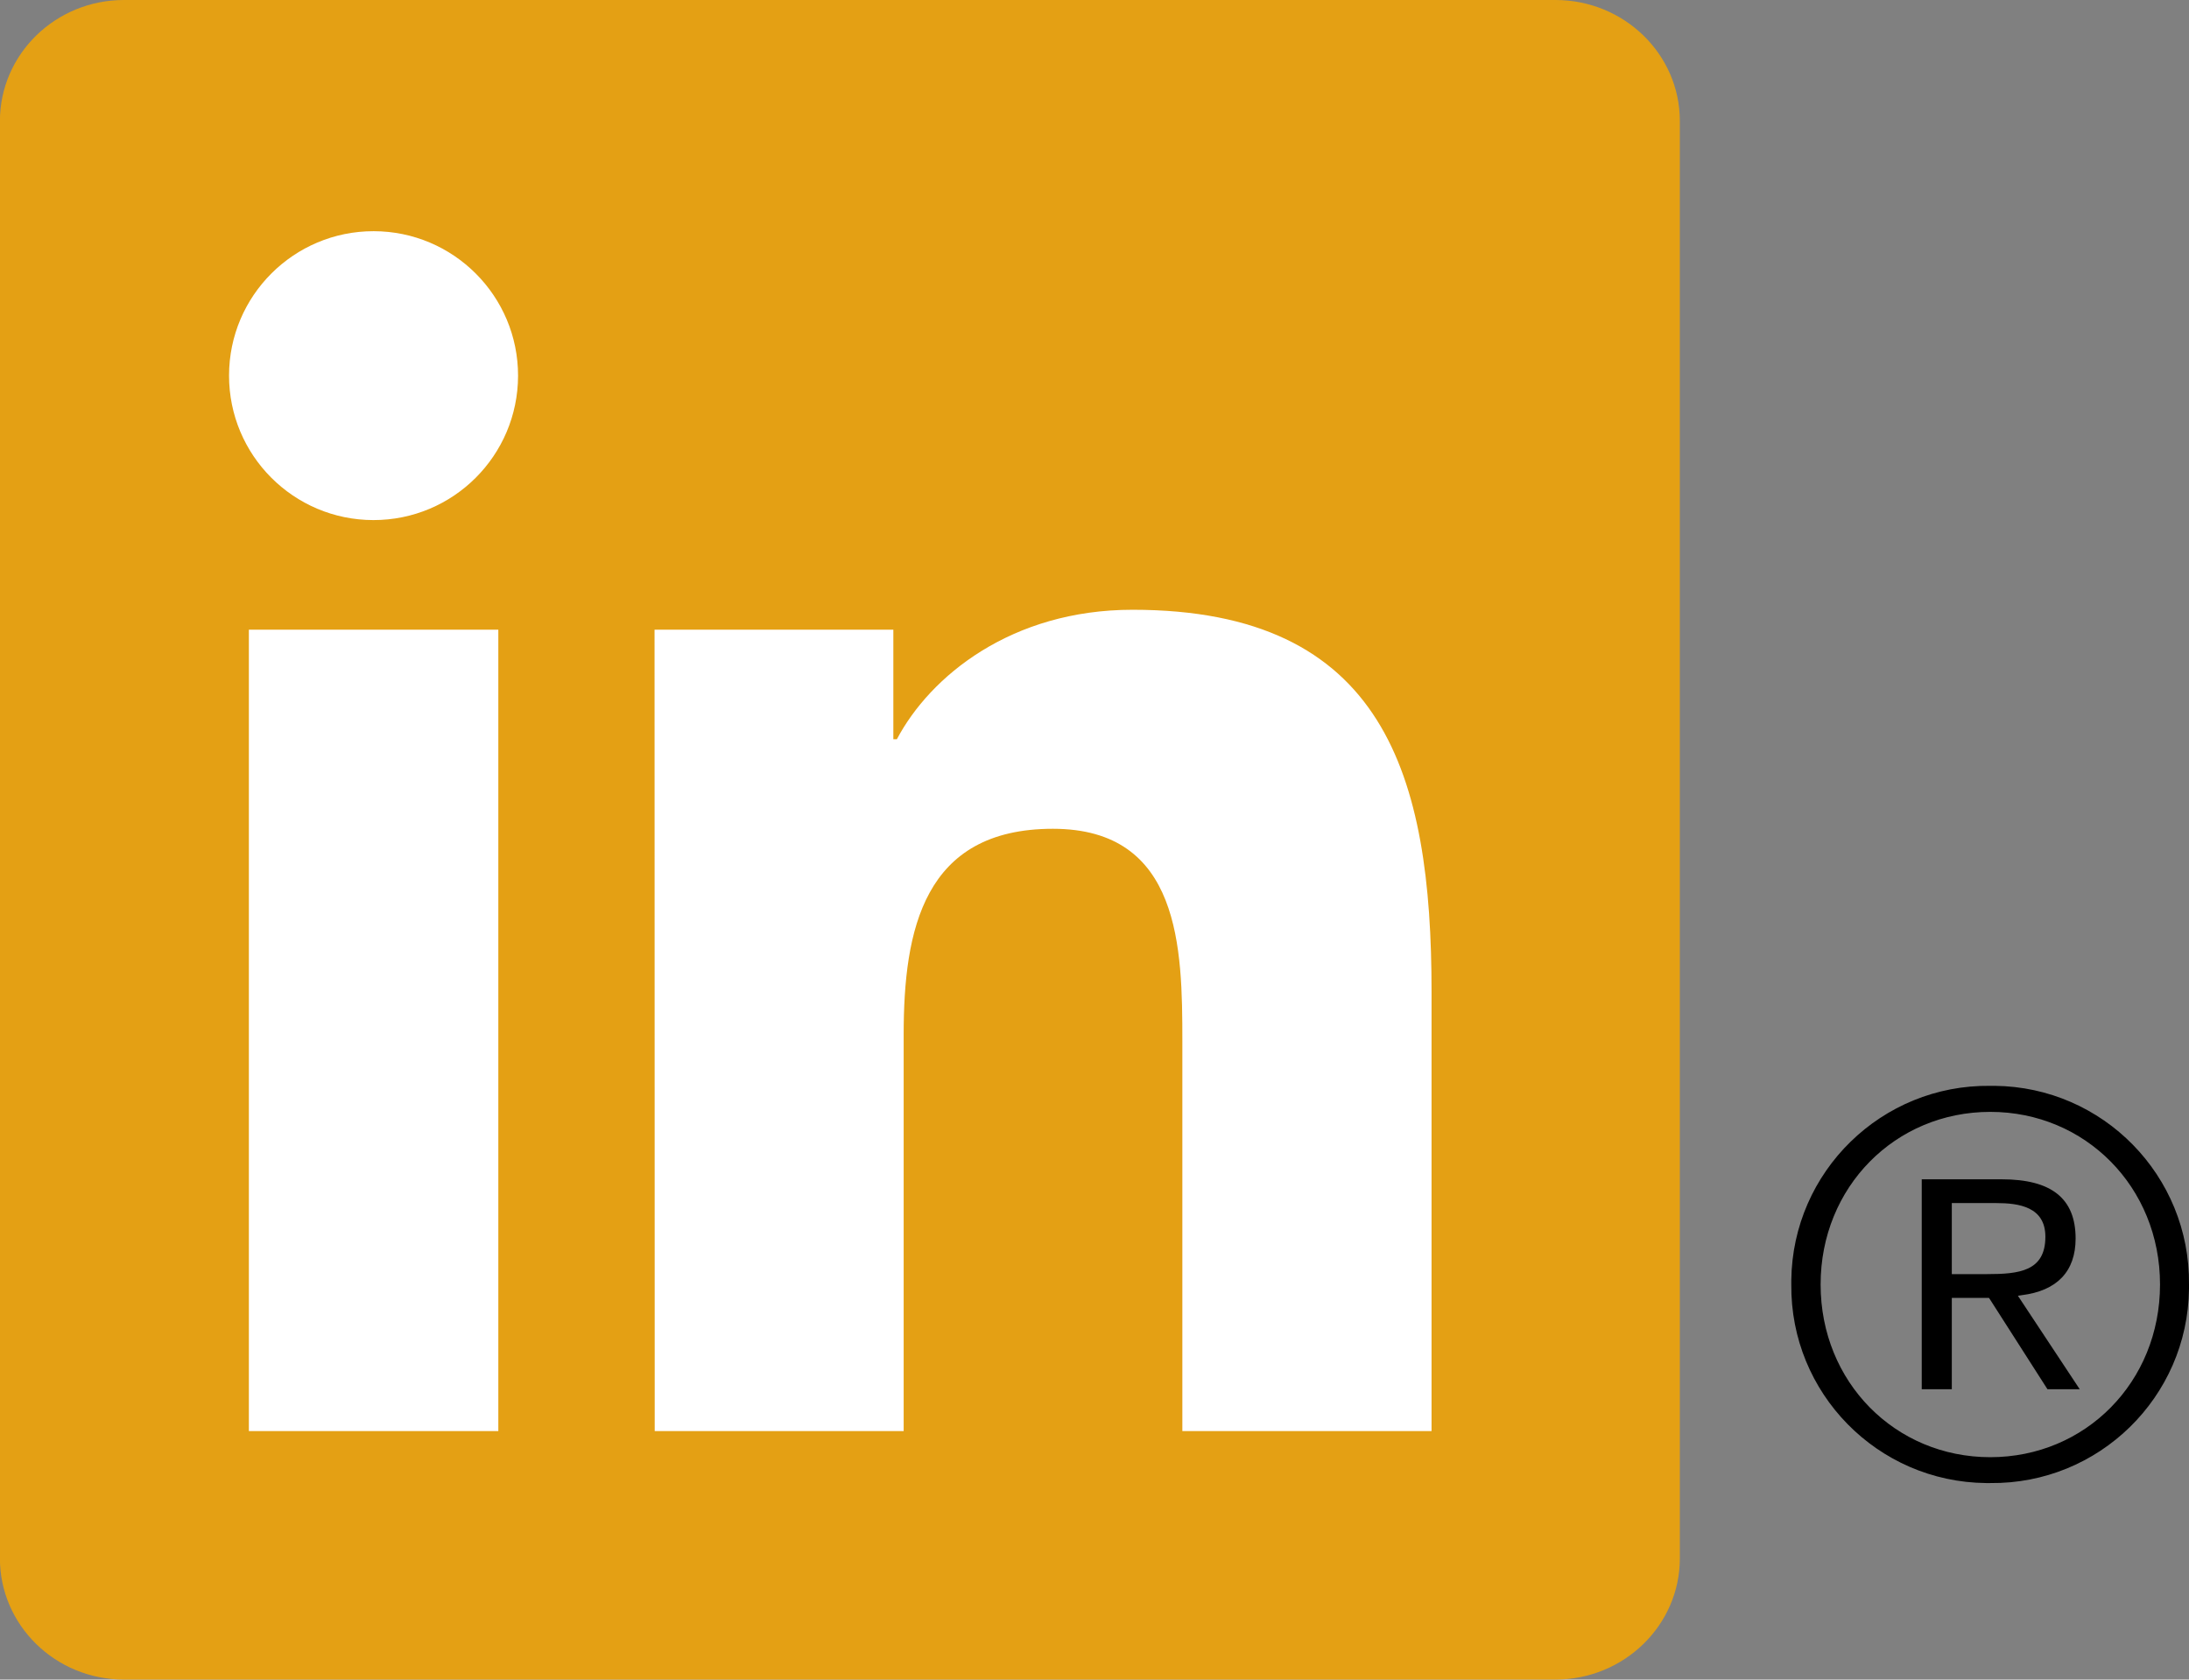
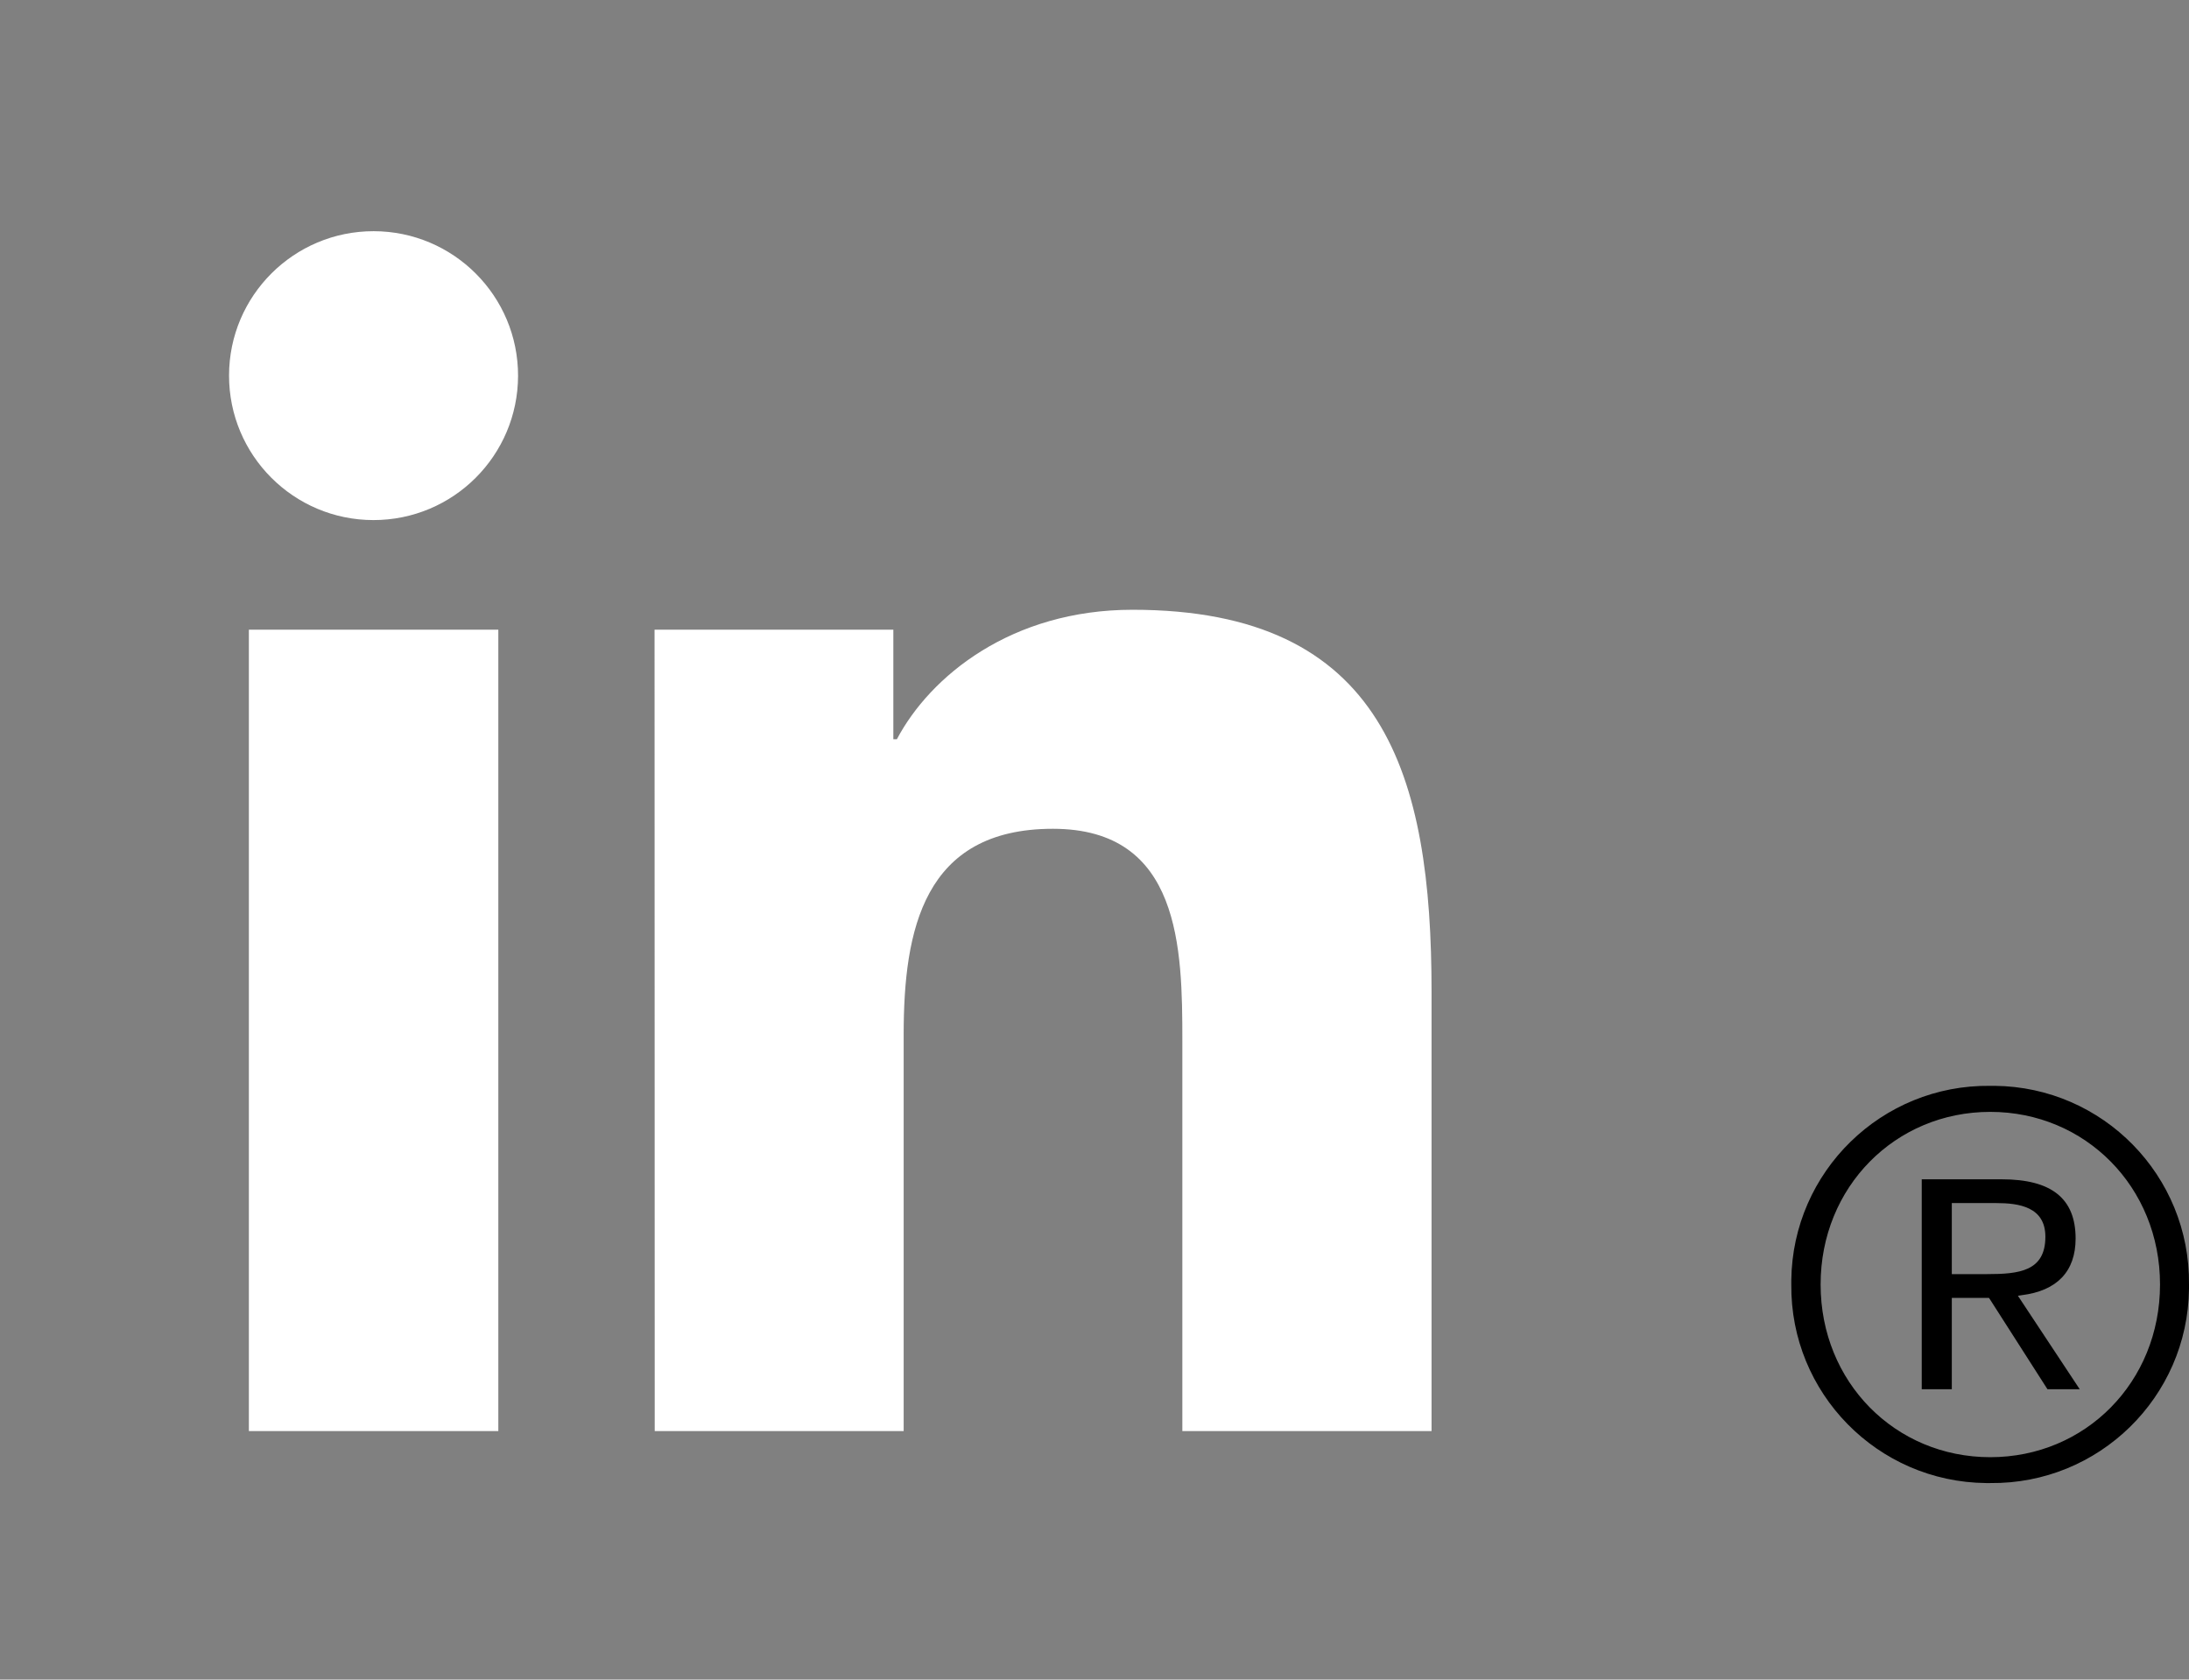
<svg xmlns="http://www.w3.org/2000/svg" version="1.1" id="Ebene_1" x="0px" y="0px" width="26.062px" height="20px" viewBox="5.469 4.197 26.062 20" enable-background="new 5.469 4.197 26.062 20" xml:space="preserve">
  <rect x="5.469" y="4.197" width="26.062" height="20" fill="#808080" stroke="none" />
-   <path fill="#E4A014" d="M23.988,4.197H6.944c-0.814,0-1.476,0.646-1.476,1.442v17.115c0,0.796,0.661,1.443,1.476,1.443h17.044  c0.816,0,1.481-0.647,1.481-1.443V5.639C25.47,4.843,24.805,4.197,23.988,4.197z" />
  <path fill="#FFFFFF" d="M8.432,11.695h2.97v9.543h-2.97V11.695z M9.918,6.95c0.95,0.001,1.72,0.772,1.719,1.722  c-0.002,0.95-0.772,1.719-1.723,1.718c-0.95-0.001-1.719-0.772-1.718-1.722C8.197,7.718,8.969,6.949,9.918,6.95 M13.262,11.695  h2.843V13h0.042c0.396-0.75,1.362-1.542,2.806-1.542c3.005,0,3.56,1.978,3.56,4.547v5.233h-2.967v-4.641  c0-1.106-0.019-2.531-1.541-2.531c-1.542,0-1.777,1.207-1.777,2.451v4.721h-2.964L13.262,11.695z" />
  <path d="M29.538,19.62c0.422-0.052,0.643-0.283,0.643-0.675c0-0.477-0.287-0.705-0.88-0.705h-0.952v2.5h0.358v-1.088h0.442  l0.01,0.014l0.687,1.074h0.384l-0.736-1.113L29.538,19.62z M29.124,19.369h-0.417v-0.846h0.528c0.272,0,0.586,0.045,0.586,0.401  C29.821,19.336,29.507,19.369,29.124,19.369z" />
  <path d="M29.165,17.127c-1.293-0.016-2.354,1.021-2.369,2.314l0,0v0.051c-0.013,1.293,1.025,2.352,2.319,2.365  c0.017,0,0.033,0,0.05,0c1.292,0.014,2.351-1.021,2.366-2.312v-0.053c0.014-1.293-1.022-2.352-2.314-2.365c-0.001,0-0.003,0-0.004,0  H29.165z M29.165,21.549c-1.133,0-2.02-0.895-2.02-2.057c0-1.159,0.887-2.055,2.02-2.055c1.132,0,2.021,0.896,2.021,2.055  C31.186,20.655,30.297,21.549,29.165,21.549z" />
</svg>